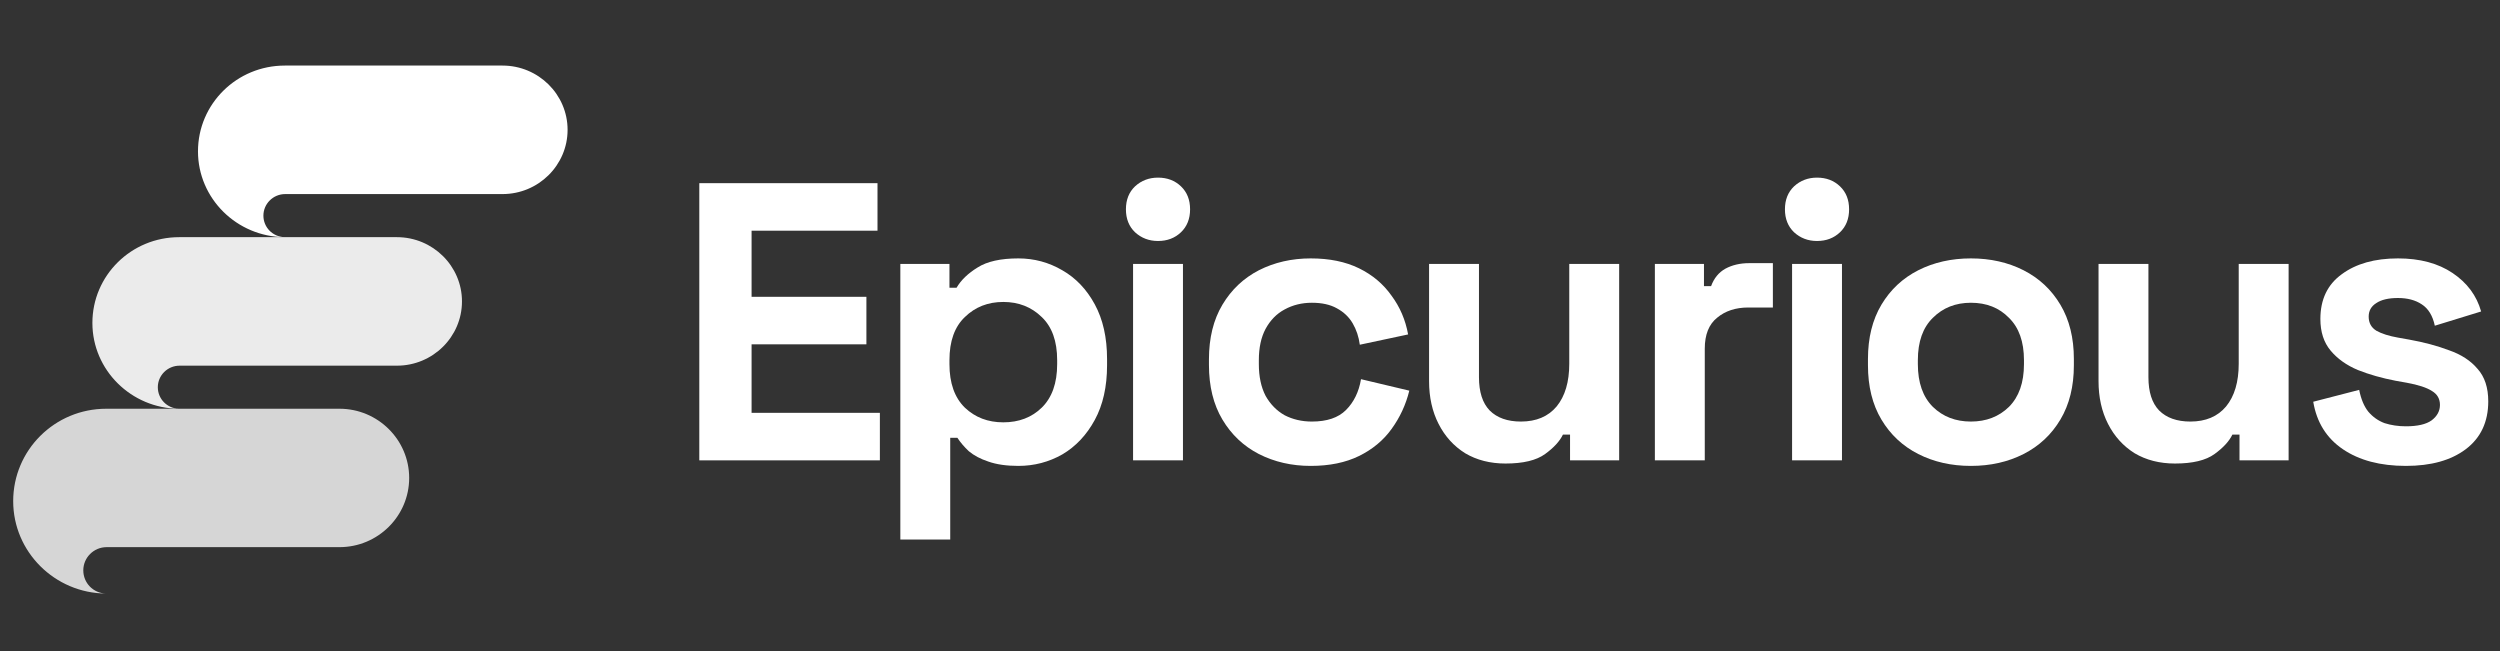
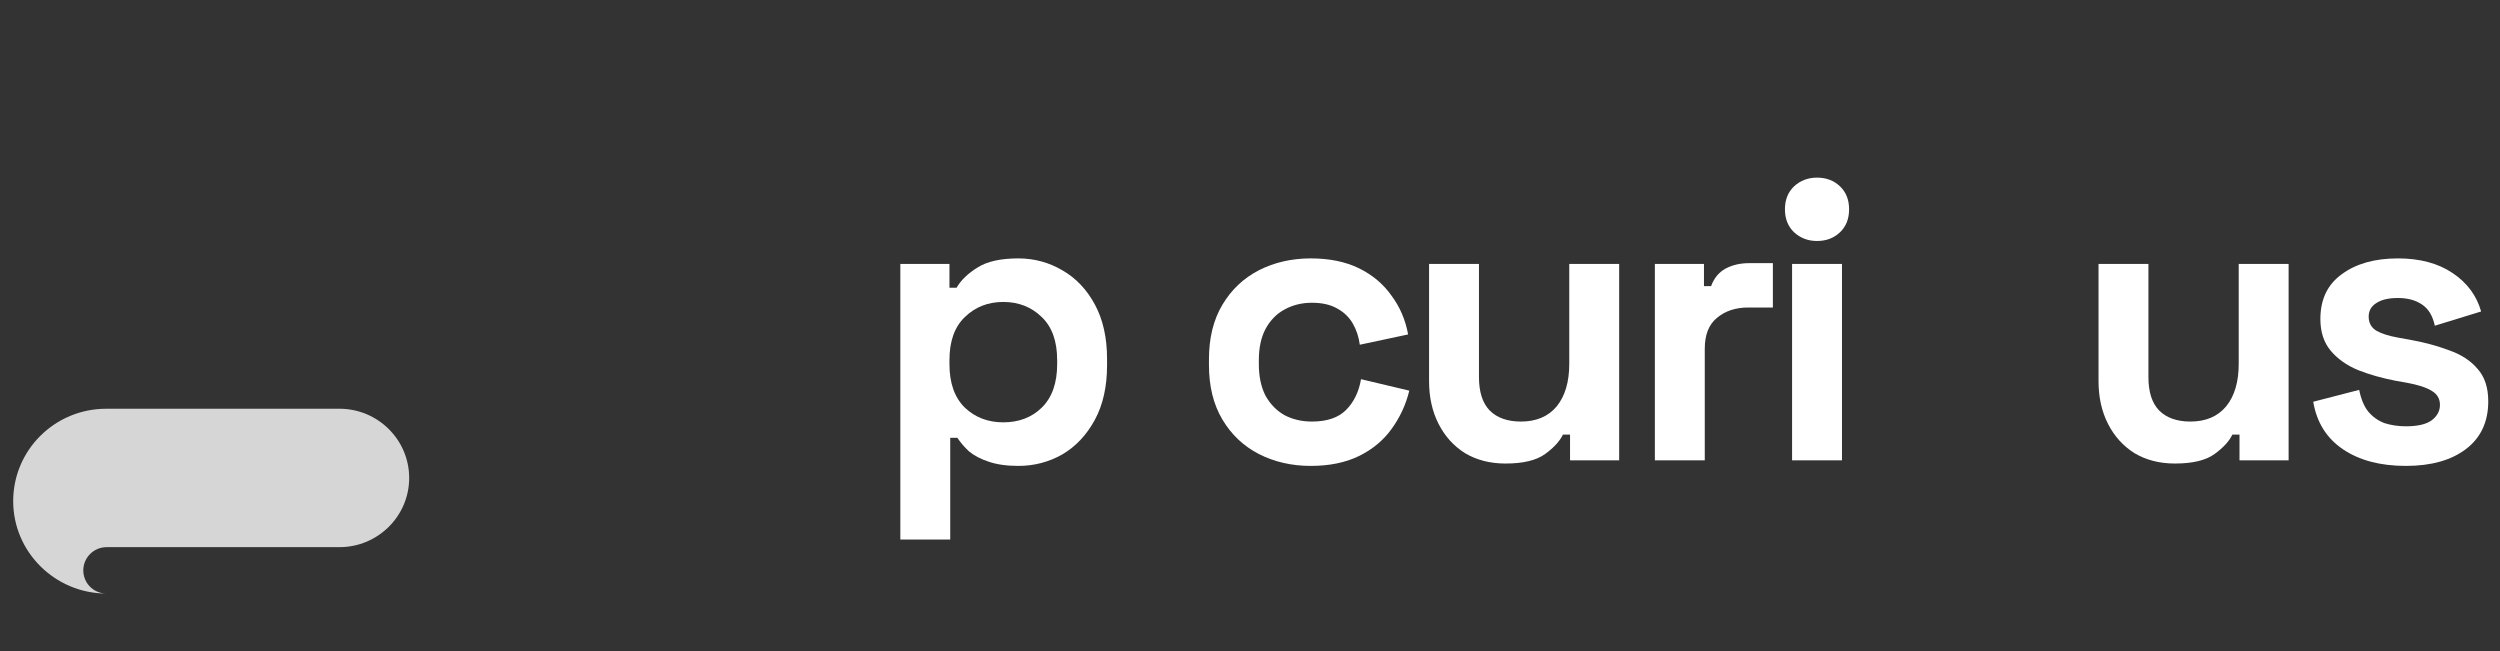
<svg xmlns="http://www.w3.org/2000/svg" width="119" height="31" viewBox="0 0 119 31" fill="none">
  <rect x="0" y="0" width="119" height="31" fill="#333333" stroke="none" />
-   <path d="M13.559 3.121C11.271 3.121 9.424 4.946 9.424 7.205C9.424 9.447 11.271 11.271 13.541 11.289C12.978 11.271 12.538 10.82 12.538 10.264C12.538 9.707 12.996 9.238 13.576 9.238C16.039 9.238 21.51 9.238 23.92 9.238C25.627 9.238 27.017 7.865 27.017 6.18C27.017 4.494 25.627 3.121 23.92 3.121L13.559 3.121Z" fill="white" />
-   <path opacity="0.9" d="M8.532 11.289C6.245 11.289 4.398 13.114 4.398 15.373C4.398 17.614 6.245 19.439 8.515 19.457C7.952 19.439 7.512 18.987 7.512 18.431C7.512 17.875 7.969 17.406 8.55 17.406C11.013 17.406 16.484 17.406 18.894 17.406C20.6 17.406 21.99 16.033 21.99 14.347C21.99 12.662 20.6 11.289 18.894 11.289L8.532 11.289Z" fill="white" />
  <path opacity="0.8" d="M5.058 19.456C2.607 19.456 0.628 21.422 0.628 23.855C0.628 26.269 2.607 28.234 5.039 28.253C4.436 28.234 3.965 27.747 3.965 27.148C3.965 26.549 4.455 26.044 5.077 26.044C7.715 26.044 13.577 26.044 16.16 26.044C17.988 26.044 19.477 24.566 19.477 22.75C19.477 20.935 17.988 19.456 16.16 19.456L5.058 19.456Z" fill="white" />
-   <path d="M33.287 21.913V8.719H41.769V10.981H35.775V14.128H41.241V16.39H35.775V19.651H41.882V21.913H33.287Z" fill="white" />
  <path d="M42.856 25.683V12.564H45.194V13.695H45.533C45.747 13.33 46.08 13.01 46.532 12.733C46.984 12.444 47.632 12.3 48.473 12.3C49.227 12.3 49.925 12.489 50.566 12.865C51.206 13.23 51.722 13.77 52.111 14.486C52.501 15.203 52.696 16.07 52.696 17.087V17.389C52.696 18.407 52.501 19.274 52.111 19.99C51.722 20.706 51.206 21.253 50.566 21.63C49.925 21.994 49.227 22.177 48.473 22.177C47.908 22.177 47.43 22.108 47.041 21.969C46.664 21.844 46.356 21.68 46.117 21.479C45.891 21.266 45.709 21.052 45.571 20.838H45.231V25.683H42.856ZM47.757 20.103C48.498 20.103 49.108 19.871 49.585 19.406C50.075 18.928 50.321 18.237 50.321 17.333V17.144C50.321 16.239 50.075 15.555 49.585 15.09C49.095 14.612 48.486 14.373 47.757 14.373C47.028 14.373 46.419 14.612 45.929 15.09C45.439 15.555 45.194 16.239 45.194 17.144V17.333C45.194 18.237 45.439 18.928 45.929 19.406C46.419 19.871 47.028 20.103 47.757 20.103Z" fill="white" />
-   <path d="M53.934 21.913V12.564H56.309V21.913H53.934ZM55.121 11.471C54.694 11.471 54.33 11.332 54.028 11.056C53.739 10.78 53.594 10.415 53.594 9.963C53.594 9.51 53.739 9.146 54.028 8.87C54.33 8.593 54.694 8.455 55.121 8.455C55.561 8.455 55.925 8.593 56.214 8.87C56.503 9.146 56.648 9.51 56.648 9.963C56.648 10.415 56.503 10.78 56.214 11.056C55.925 11.332 55.561 11.471 55.121 11.471Z" fill="white" />
  <path d="M62.39 22.177C61.485 22.177 60.662 21.988 59.921 21.611C59.192 21.234 58.614 20.688 58.187 19.971C57.759 19.255 57.546 18.388 57.546 17.37V17.106C57.546 16.089 57.759 15.222 58.187 14.505C58.614 13.789 59.192 13.242 59.921 12.865C60.662 12.489 61.485 12.3 62.39 12.3C63.282 12.3 64.048 12.457 64.689 12.771C65.33 13.085 65.845 13.519 66.235 14.072C66.637 14.612 66.901 15.228 67.026 15.919L64.727 16.409C64.677 16.032 64.564 15.693 64.388 15.391C64.212 15.09 63.961 14.851 63.634 14.675C63.32 14.499 62.924 14.411 62.446 14.411C61.969 14.411 61.535 14.518 61.146 14.731C60.769 14.932 60.467 15.24 60.241 15.655C60.027 16.057 59.921 16.553 59.921 17.144V17.333C59.921 17.923 60.027 18.426 60.241 18.84C60.467 19.243 60.769 19.55 61.146 19.764C61.535 19.965 61.969 20.066 62.446 20.066C63.163 20.066 63.703 19.883 64.067 19.519C64.444 19.142 64.683 18.652 64.784 18.049L67.083 18.595C66.92 19.261 66.637 19.871 66.235 20.424C65.845 20.964 65.33 21.391 64.689 21.706C64.048 22.02 63.282 22.177 62.39 22.177Z" fill="white" />
  <path d="M71.662 22.064C70.933 22.064 70.292 21.9 69.74 21.573C69.199 21.234 68.778 20.769 68.477 20.179C68.175 19.588 68.024 18.91 68.024 18.143V12.564H70.399V17.955C70.399 18.658 70.569 19.186 70.908 19.538C71.26 19.89 71.756 20.066 72.397 20.066C73.126 20.066 73.692 19.827 74.094 19.349C74.496 18.859 74.697 18.181 74.697 17.314V12.564H77.072V21.913H74.734V20.688H74.395C74.244 21.002 73.962 21.31 73.547 21.611C73.132 21.913 72.504 22.064 71.662 22.064Z" fill="white" />
  <path d="M78.772 21.913V12.564H81.109V13.619H81.448C81.587 13.242 81.813 12.966 82.127 12.79C82.454 12.614 82.831 12.526 83.258 12.526H84.389V14.637H83.22C82.617 14.637 82.121 14.801 81.731 15.127C81.342 15.441 81.147 15.931 81.147 16.598V21.913H78.772Z" fill="white" />
  <path d="M85.303 21.913V12.564H87.678V21.913H85.303ZM86.49 11.471C86.063 11.471 85.699 11.332 85.397 11.056C85.108 10.78 84.963 10.415 84.963 9.963C84.963 9.51 85.108 9.146 85.397 8.87C85.699 8.593 86.063 8.455 86.49 8.455C86.93 8.455 87.294 8.593 87.584 8.87C87.873 9.146 88.017 9.51 88.017 9.963C88.017 10.415 87.873 10.78 87.584 11.056C87.294 11.332 86.93 11.471 86.49 11.471Z" fill="white" />
-   <path d="M93.815 22.177C92.885 22.177 92.05 21.988 91.308 21.611C90.567 21.234 89.983 20.688 89.555 19.971C89.128 19.255 88.915 18.394 88.915 17.389V17.087C88.915 16.082 89.128 15.222 89.555 14.505C89.983 13.789 90.567 13.242 91.308 12.865C92.05 12.489 92.885 12.3 93.815 12.3C94.745 12.3 95.581 12.489 96.322 12.865C97.064 13.242 97.648 13.789 98.075 14.505C98.502 15.222 98.716 16.082 98.716 17.087V17.389C98.716 18.394 98.502 19.255 98.075 19.971C97.648 20.688 97.064 21.234 96.322 21.611C95.581 21.988 94.745 22.177 93.815 22.177ZM93.815 20.066C94.544 20.066 95.147 19.833 95.625 19.368C96.102 18.891 96.341 18.212 96.341 17.333V17.144C96.341 16.265 96.102 15.592 95.625 15.127C95.16 14.65 94.557 14.411 93.815 14.411C93.087 14.411 92.483 14.65 92.006 15.127C91.528 15.592 91.29 16.265 91.29 17.144V17.333C91.29 18.212 91.528 18.891 92.006 19.368C92.483 19.833 93.087 20.066 93.815 20.066Z" fill="white" />
  <path d="M103.528 22.064C102.799 22.064 102.158 21.9 101.606 21.573C101.065 21.234 100.644 20.769 100.343 20.179C100.041 19.588 99.89 18.91 99.89 18.143V12.564H102.265V17.955C102.265 18.658 102.435 19.186 102.774 19.538C103.126 19.89 103.622 20.066 104.263 20.066C104.992 20.066 105.558 19.827 105.96 19.349C106.362 18.859 106.563 18.181 106.563 17.314V12.564H108.938V21.913H106.6V20.688H106.261C106.11 21.002 105.828 21.31 105.413 21.611C104.998 21.913 104.37 22.064 103.528 22.064Z" fill="white" />
  <path d="M114.521 22.177C113.302 22.177 112.303 21.913 111.524 21.385C110.745 20.857 110.274 20.103 110.11 19.123L112.297 18.558C112.385 18.997 112.529 19.343 112.73 19.594C112.944 19.846 113.202 20.028 113.503 20.141C113.817 20.241 114.157 20.292 114.521 20.292C115.074 20.292 115.482 20.198 115.746 20.009C116.01 19.808 116.142 19.563 116.142 19.274C116.142 18.985 116.016 18.765 115.765 18.614C115.514 18.451 115.112 18.319 114.559 18.218L114.031 18.124C113.377 17.999 112.781 17.829 112.24 17.615C111.7 17.389 111.266 17.081 110.94 16.692C110.613 16.302 110.45 15.8 110.45 15.184C110.45 14.254 110.789 13.544 111.467 13.054C112.146 12.551 113.038 12.3 114.144 12.3C115.187 12.3 116.054 12.532 116.745 12.997C117.436 13.462 117.889 14.072 118.102 14.826L115.897 15.504C115.796 15.027 115.589 14.688 115.275 14.486C114.973 14.285 114.596 14.185 114.144 14.185C113.692 14.185 113.346 14.267 113.107 14.43C112.869 14.581 112.749 14.794 112.749 15.071C112.749 15.372 112.875 15.598 113.126 15.749C113.377 15.887 113.717 15.994 114.144 16.07L114.672 16.164C115.375 16.29 116.01 16.459 116.575 16.673C117.153 16.874 117.606 17.169 117.933 17.559C118.272 17.936 118.441 18.451 118.441 19.104C118.441 20.084 118.083 20.845 117.367 21.385C116.663 21.913 115.715 22.177 114.521 22.177Z" fill="white" />
</svg>